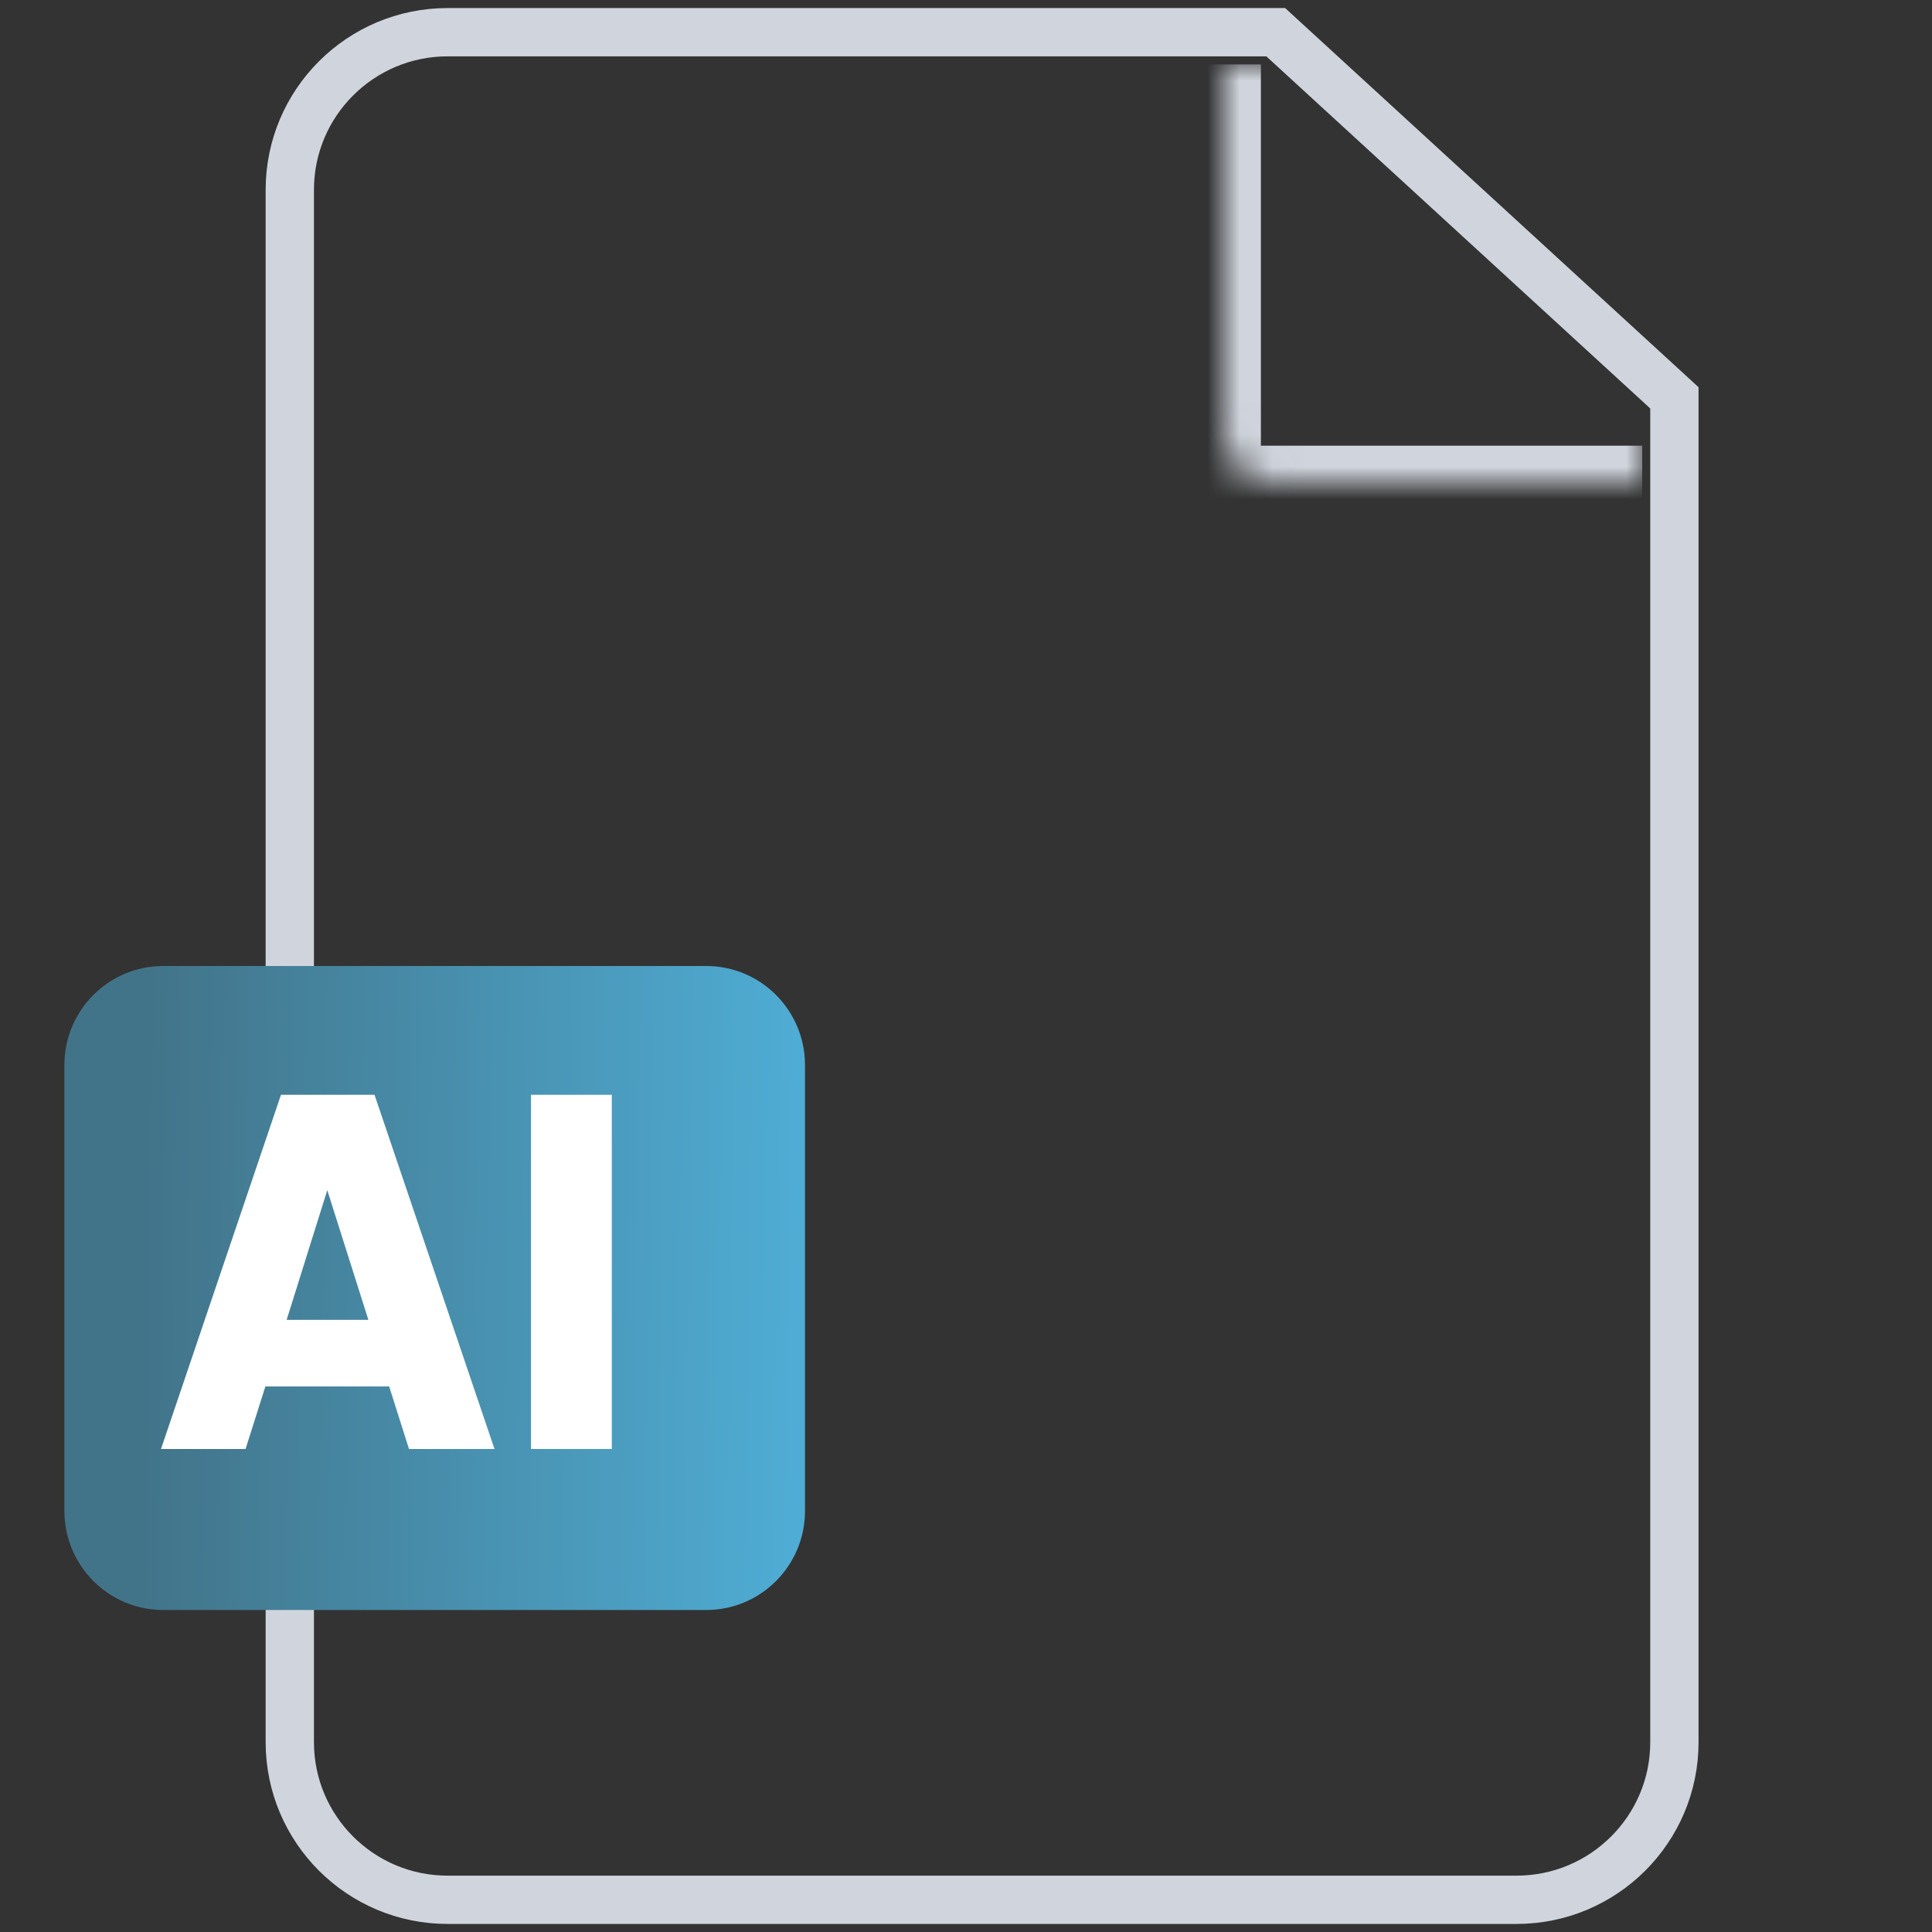
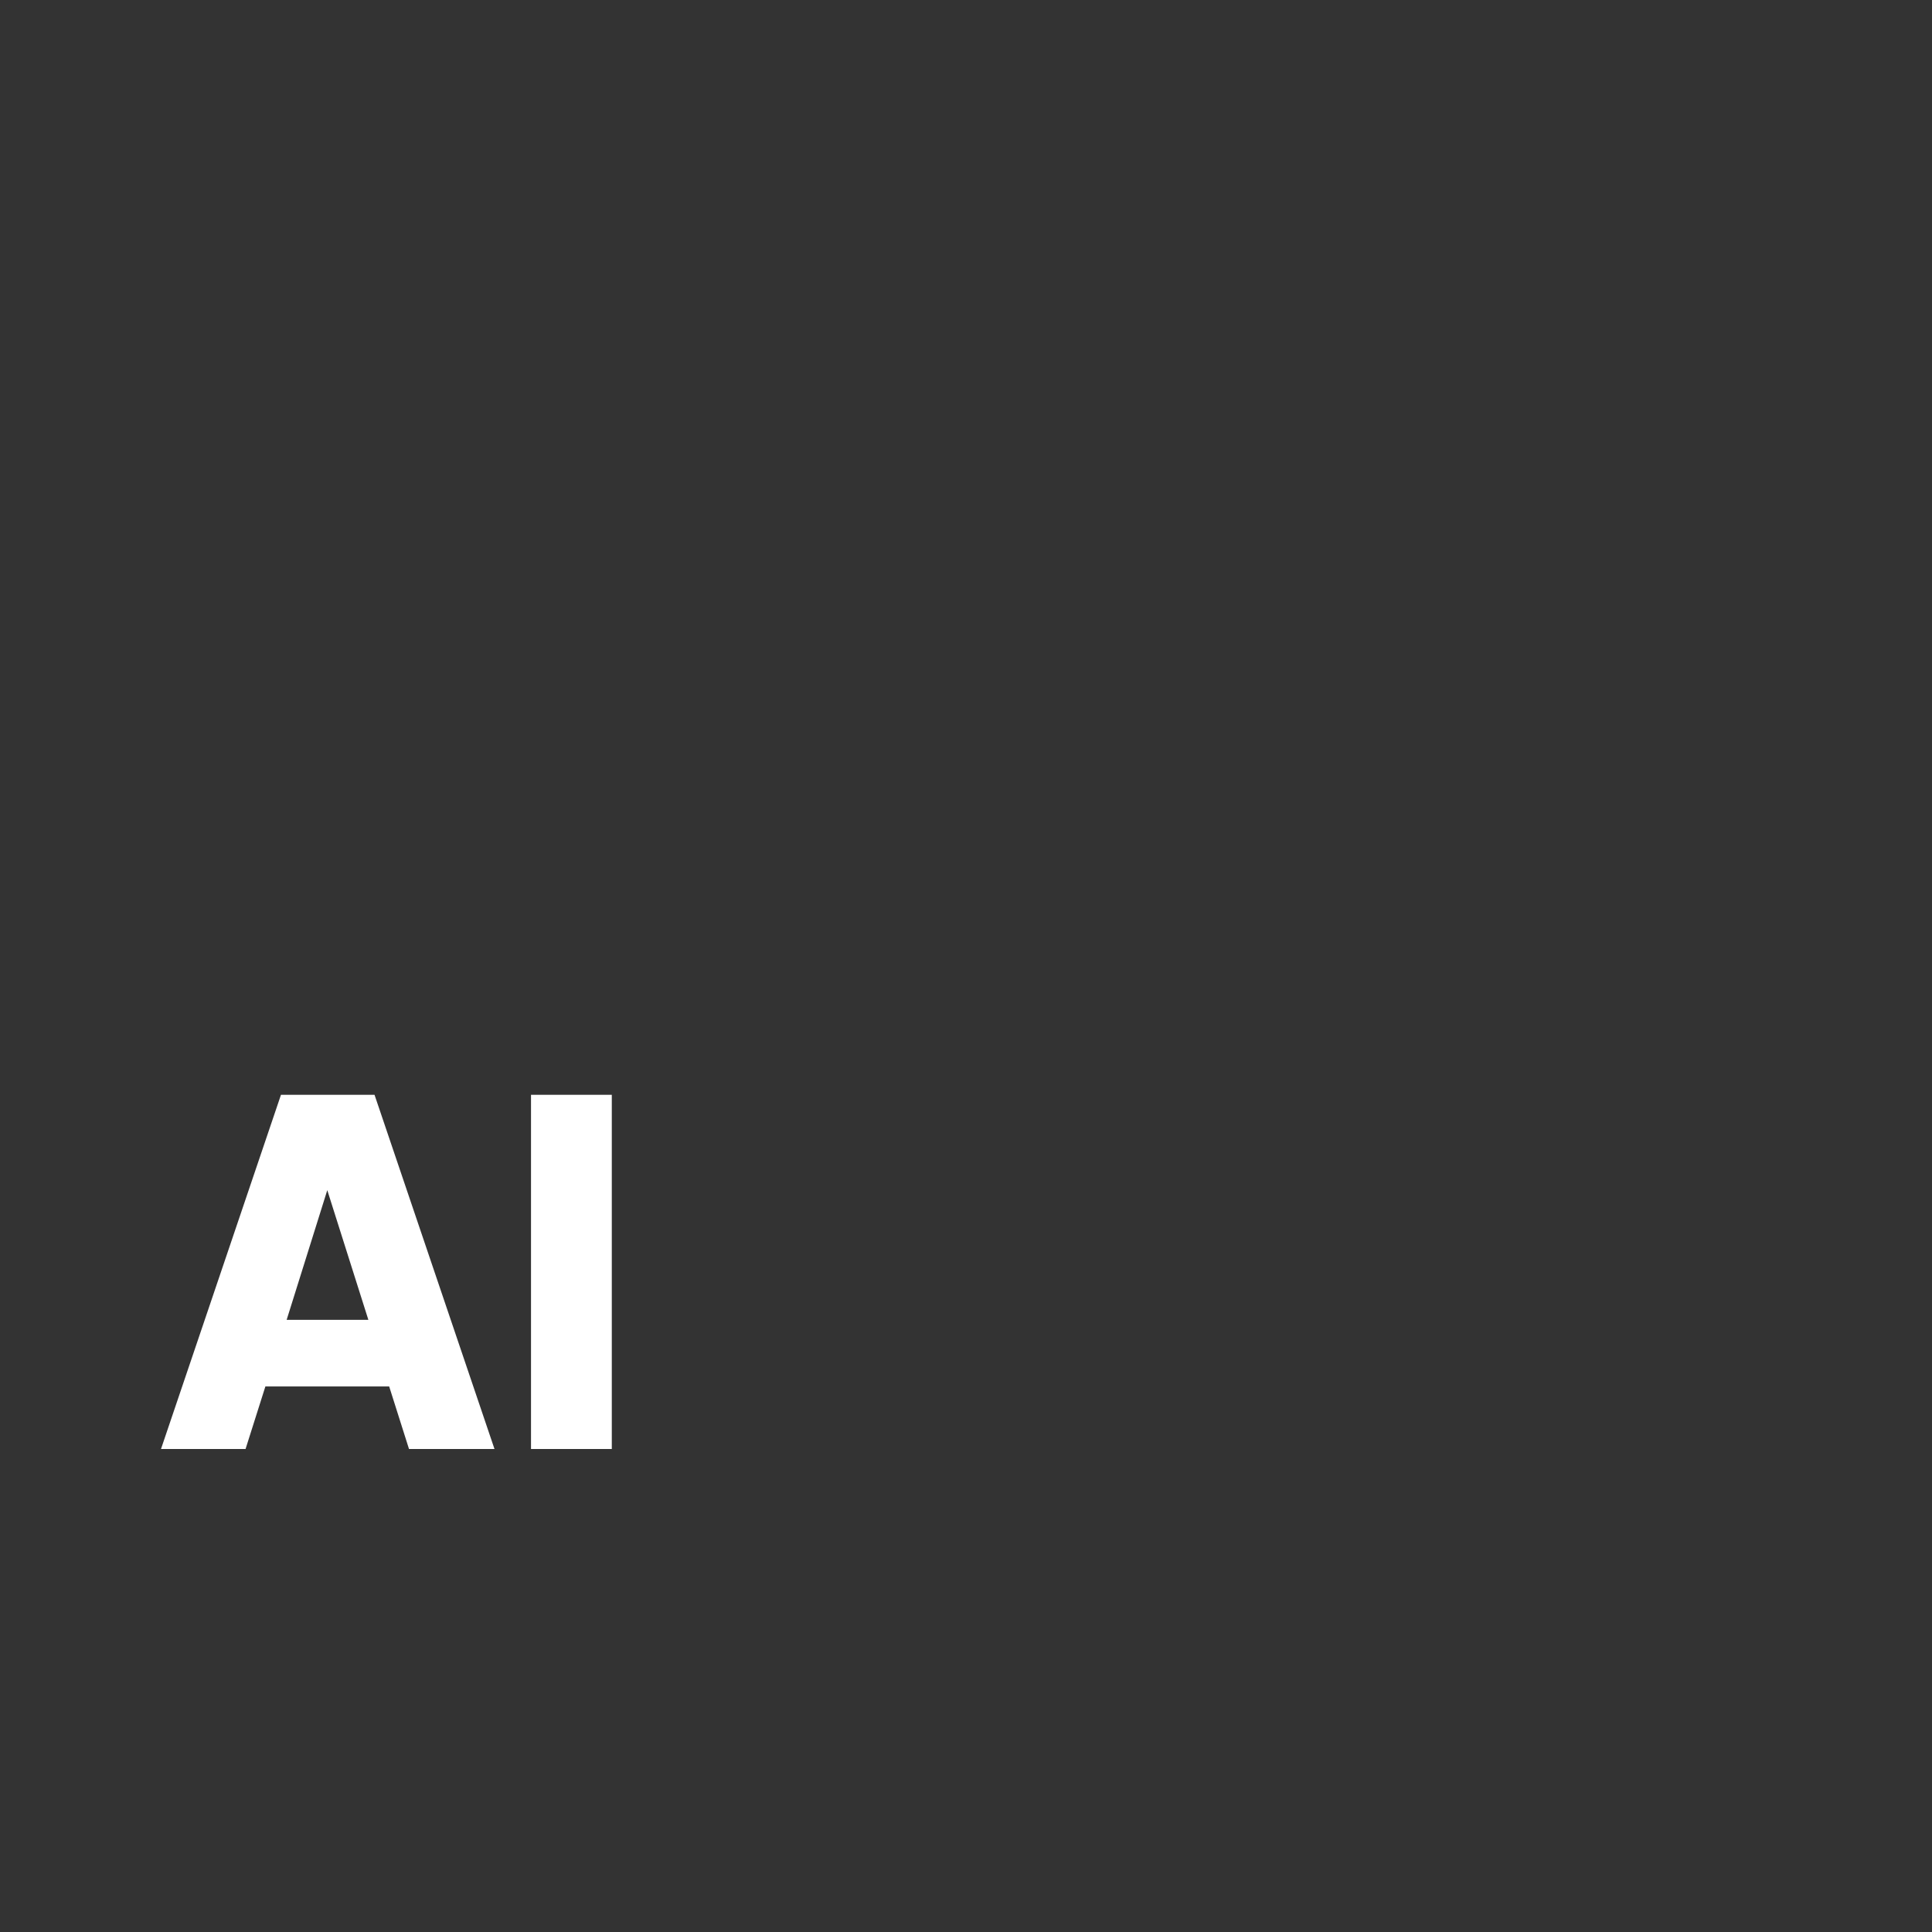
<svg xmlns="http://www.w3.org/2000/svg" width="60" height="60" viewBox="0 0 60 60" fill="none">
  <rect x="0" y="0" width="60" height="60" fill="#333333" stroke="none" />
-   <path d="M13.903 1H39.619L52 12.355V54.104C52 56.808 49.804 59 47.096 59H13.903C11.195 59 9 56.808 9 54.104V5.896C9 3.192 11.195 1 13.903 1Z" stroke="#D0D5DD" stroke-width="1.5" />
  <mask id="mask0_171_1009" style="mask-type:luminance" maskUnits="userSpaceOnUse" x="38" y="2" width="13" height="13">
-     <path d="M38 2H51V15H39.529C38.685 15 38 14.315 38 13.471V2Z" fill="white" />
-   </mask>
+     </mask>
  <g mask="url(#mask0_171_1009)">
-     <path d="M51 17H39.158C37.414 17 36 15.586 36 13.842H39.158H51V17ZM39.158 17C37.414 17 36 15.586 36 13.842V2H39.158V13.842V17Z" fill="#D0D5DD" />
-   </g>
-   <path d="M21.933 30H5.067C3.373 30 2 31.378 2 33.077V46.923C2 48.622 3.373 50 5.067 50H21.933C23.627 50 25 48.622 25 46.923V33.077C25 31.378 23.627 30 21.933 30Z" fill="url(#paint0_linear_171_1009)" />
+     </g>
  <path d="M12.086 43.057H8.242L7.626 45H5L8.726 34H11.631L15.357 45H12.702L12.086 43.057ZM11.44 40.989L10.164 36.962L8.902 40.989H11.44ZM19 34V45H16.491V34H19Z" fill="white" />
  <defs>
    <linearGradient id="paint0_linear_171_1009" x1="1.692" y1="40" x2="25.022" y2="40.36" gradientUnits="userSpaceOnUse">
      <stop offset="0.12" stop-color="#427489" />
      <stop offset="1" stop-color="#4FADD5" />
    </linearGradient>
  </defs>
</svg>